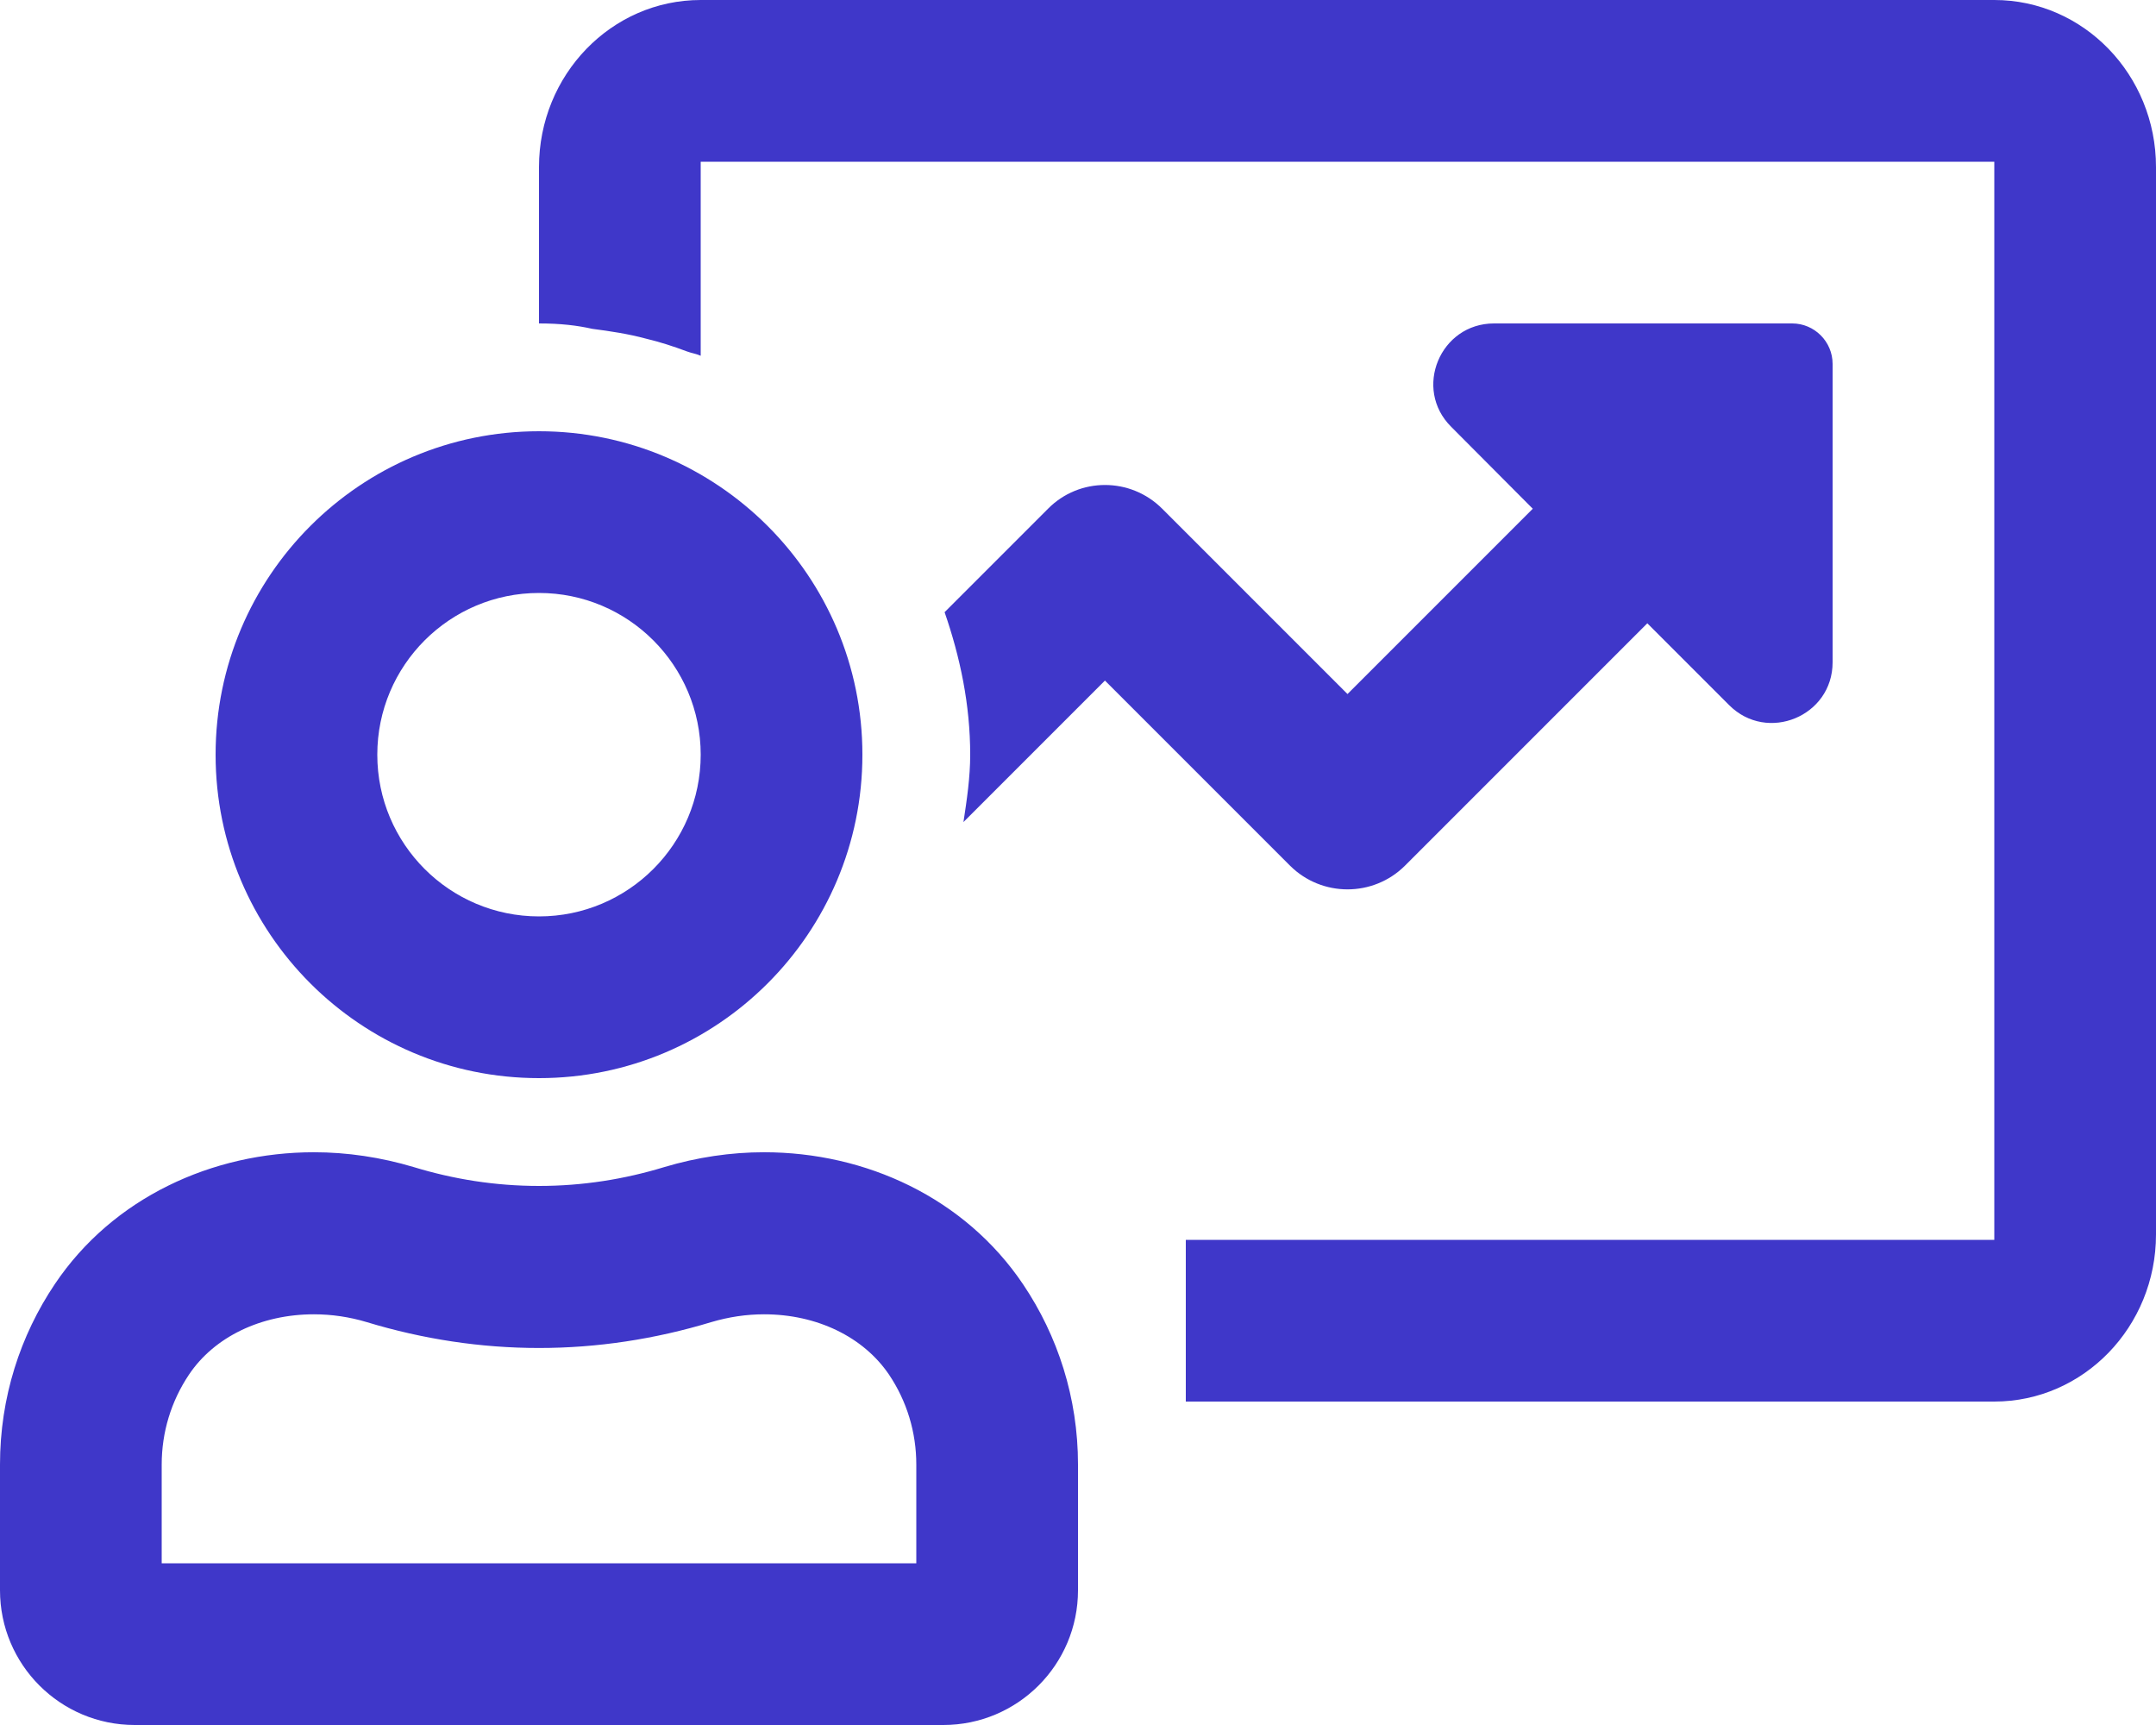
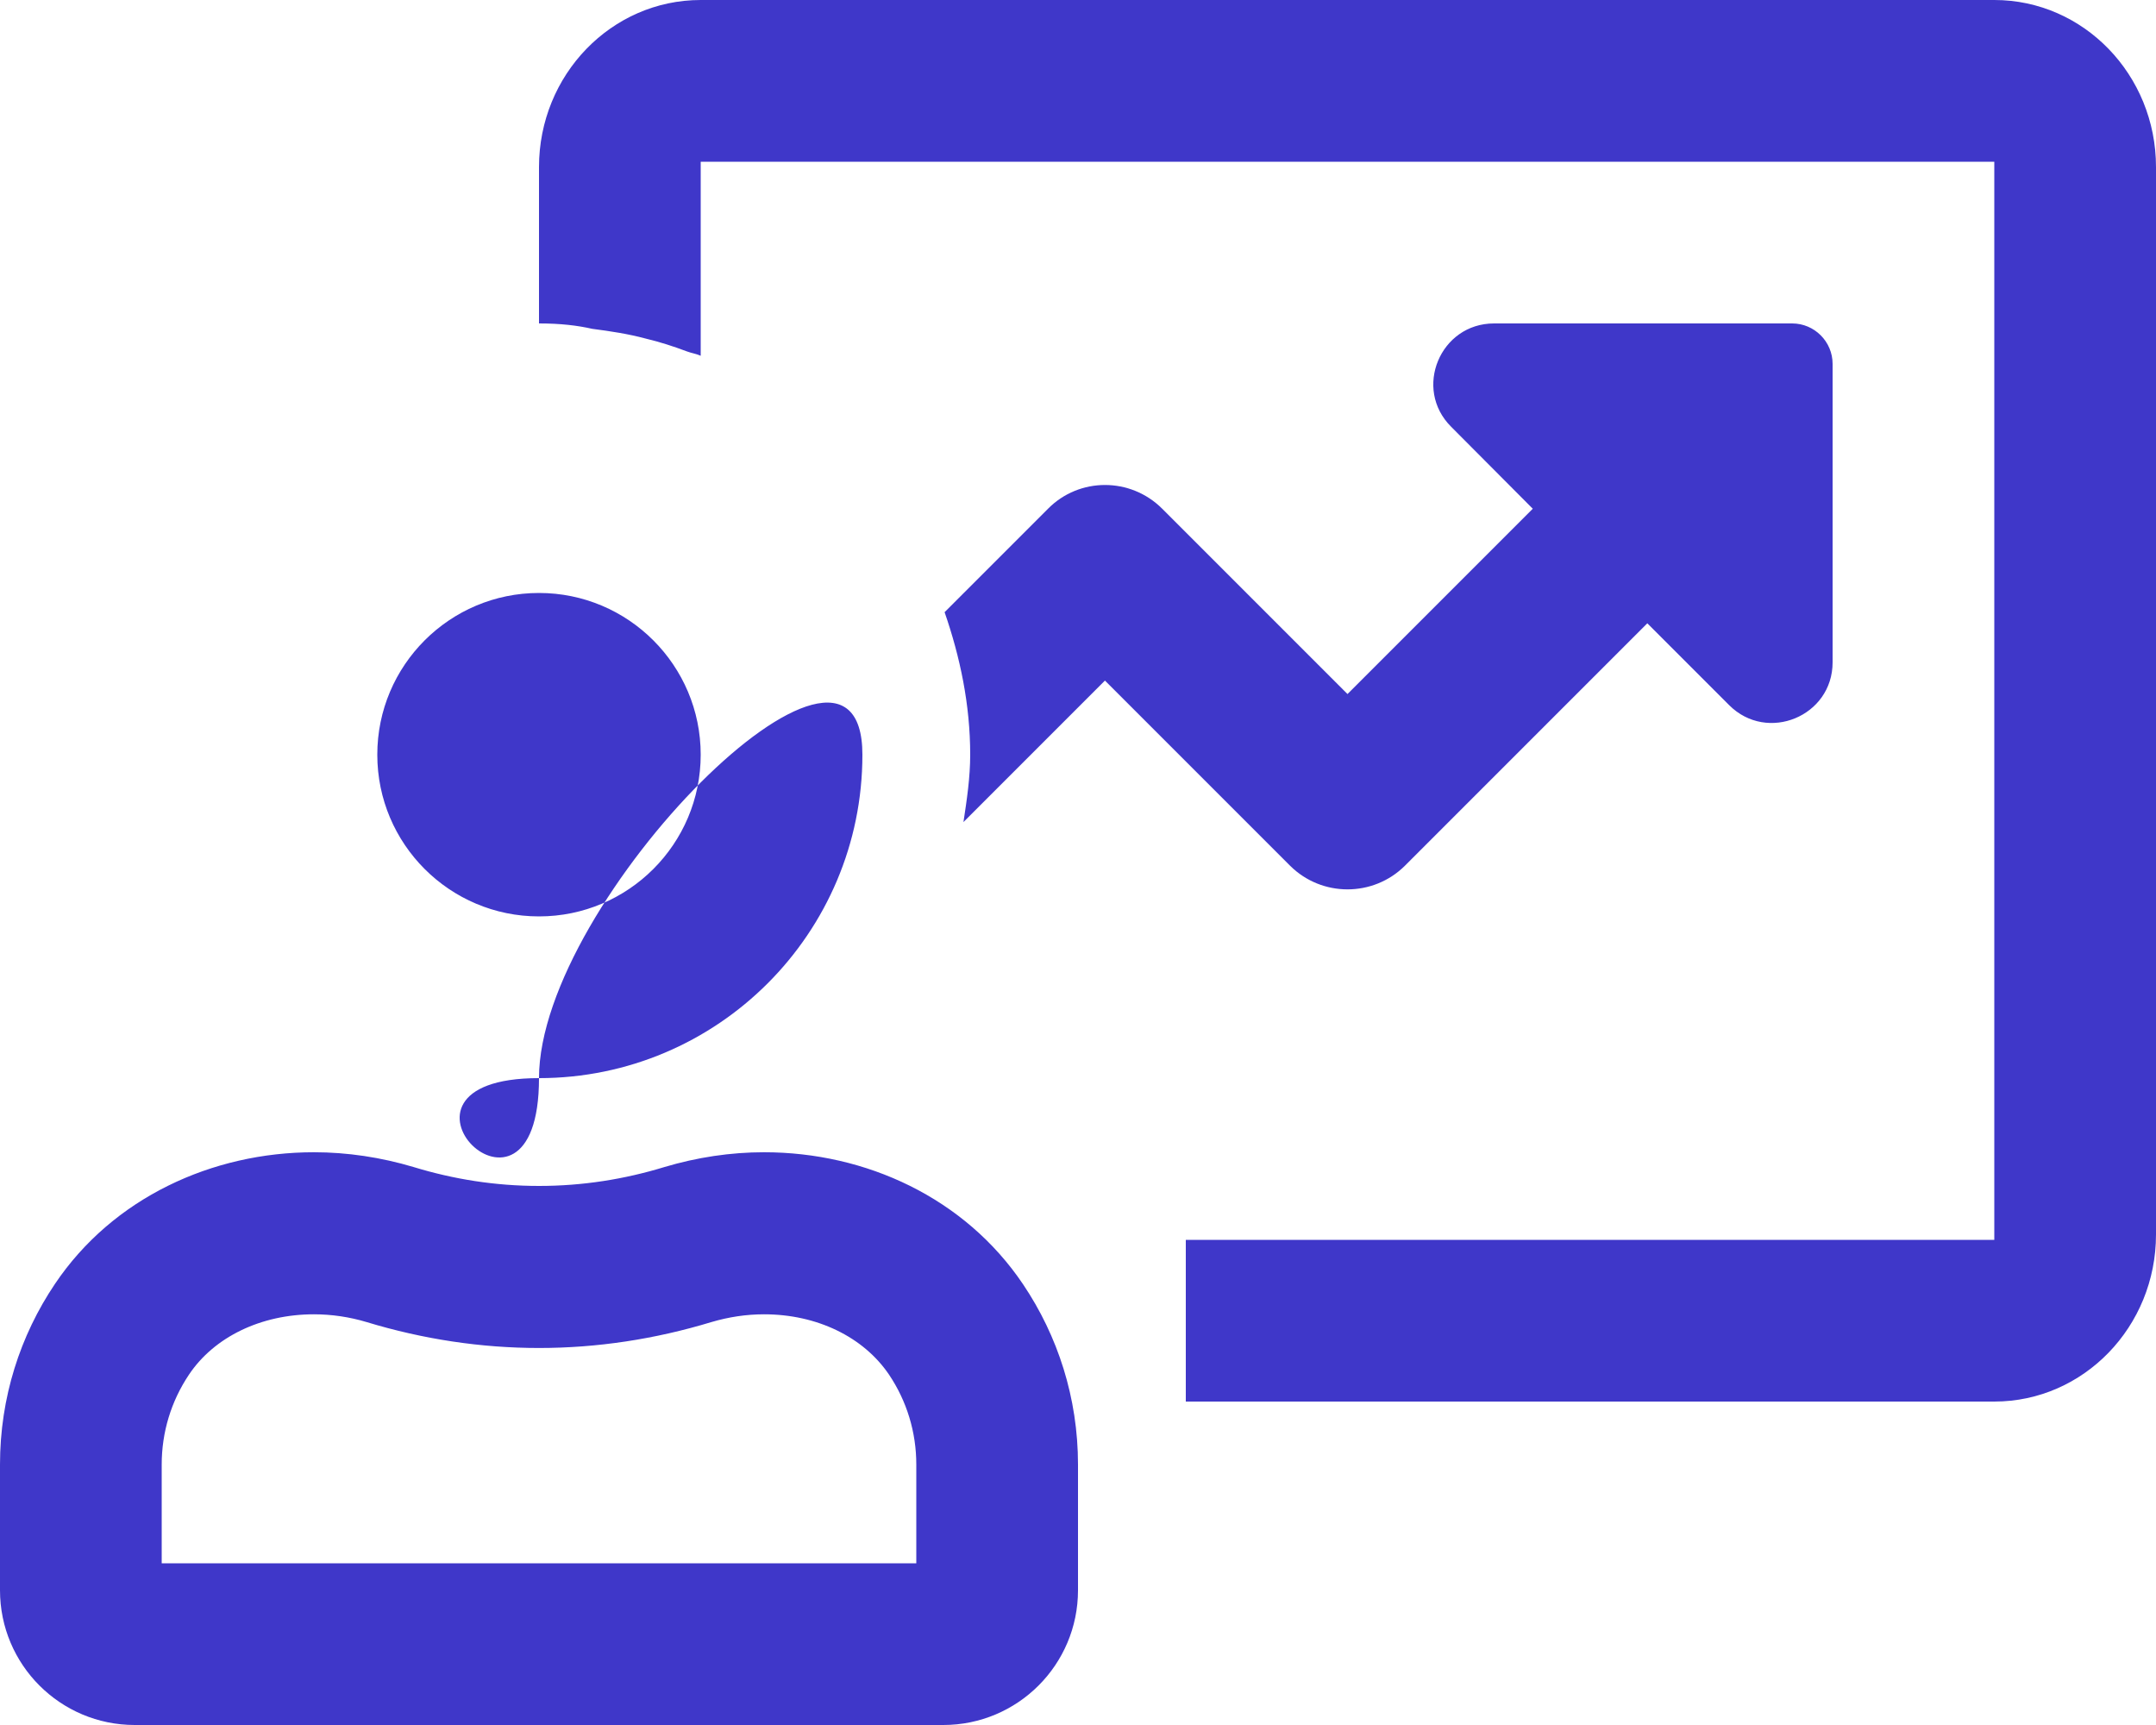
<svg xmlns="http://www.w3.org/2000/svg" version="1.1" id="Слой_1" x="0px" y="0px" viewBox="0 0 640 512" style="enable-background:new 0 0 640 512;" xml:space="preserve">
  <style type="text/css">
	.st0{fill:#3F37C9;}
</style>
-   <path class="st0" d="M160,320c53,0,96-43,96-96s-43-96-96-96s-96,43-96,96S107,320,160,320z M160,176c26.5,0,48,21.5,48,48  s-21.5,48-48,48s-48-21.5-48-48S133.5,176,160,176z M417,257l72-72l24.3,24.3c11.3,11.3,30.7,3.3,30.7-12.7V108c0-6.6-5.4-12-12-12  h-88.5c-16,0-24.1,19.4-12.7,30.7L455,151l-55,55l-55-55c-9.4-9.4-24.6-9.4-33.9,0l-30.7,30.7C285,195,288,209.1,288,224  c0,6.8-1,13.4-2,20l42-42l55,55C392.4,266.3,407.6,266.3,417,257z M592,0H208c-26.5,0-48,22.2-48,49.6V96c6.4,0,11.4,0.6,15.8,1.6  c5.4,0.7,10.7,1.5,15.9,2.9c4.2,1,8.2,2.3,12.2,3.8c1.3,0.5,2.8,0.7,4.1,1.3V48h384v320H352v48h240c26.5,0,48-22.2,48-49.6V49.6  C640,22.2,618.5,0,592,0z M226.8,342c-9.9,0-19.9,1.5-29.6,4.4C185.4,350,173,352,160,352s-25.4-2-37.2-5.6  c-9.7-2.9-19.7-4.4-29.6-4.4c-30.2,0-59.7,13.5-76.9,39.1C6,396.4,0,414.8,0,434.7V472c0,22.1,17.9,40,40,40h240  c22.1,0,40-17.9,40-40v-37.3c0-19.8-6-38.2-16.3-53.5C286.4,355.5,257,342,226.8,342L226.8,342z M272,464H48v-29.3  c0-9.6,2.8-18.8,8.1-26.7c7.5-11.2,21.4-17.9,37.1-17.9c5.3,0,10.6,0.8,15.6,2.3c16.8,5.1,34,7.7,51.2,7.7s34.4-2.6,51.2-7.7  c5.1-1.5,10.3-2.3,15.6-2.3c15.7,0,29.5,6.7,37.1,17.9c5.3,7.9,8.1,17.1,8.1,26.7V464z" />
+   <path class="st0" d="M160,320c53,0,96-43,96-96s-96,43-96,96S107,320,160,320z M160,176c26.5,0,48,21.5,48,48  s-21.5,48-48,48s-48-21.5-48-48S133.5,176,160,176z M417,257l72-72l24.3,24.3c11.3,11.3,30.7,3.3,30.7-12.7V108c0-6.6-5.4-12-12-12  h-88.5c-16,0-24.1,19.4-12.7,30.7L455,151l-55,55l-55-55c-9.4-9.4-24.6-9.4-33.9,0l-30.7,30.7C285,195,288,209.1,288,224  c0,6.8-1,13.4-2,20l42-42l55,55C392.4,266.3,407.6,266.3,417,257z M592,0H208c-26.5,0-48,22.2-48,49.6V96c6.4,0,11.4,0.6,15.8,1.6  c5.4,0.7,10.7,1.5,15.9,2.9c4.2,1,8.2,2.3,12.2,3.8c1.3,0.5,2.8,0.7,4.1,1.3V48h384v320H352v48h240c26.5,0,48-22.2,48-49.6V49.6  C640,22.2,618.5,0,592,0z M226.8,342c-9.9,0-19.9,1.5-29.6,4.4C185.4,350,173,352,160,352s-25.4-2-37.2-5.6  c-9.7-2.9-19.7-4.4-29.6-4.4c-30.2,0-59.7,13.5-76.9,39.1C6,396.4,0,414.8,0,434.7V472c0,22.1,17.9,40,40,40h240  c22.1,0,40-17.9,40-40v-37.3c0-19.8-6-38.2-16.3-53.5C286.4,355.5,257,342,226.8,342L226.8,342z M272,464H48v-29.3  c0-9.6,2.8-18.8,8.1-26.7c7.5-11.2,21.4-17.9,37.1-17.9c5.3,0,10.6,0.8,15.6,2.3c16.8,5.1,34,7.7,51.2,7.7s34.4-2.6,51.2-7.7  c5.1-1.5,10.3-2.3,15.6-2.3c15.7,0,29.5,6.7,37.1,17.9c5.3,7.9,8.1,17.1,8.1,26.7V464z" />
</svg>